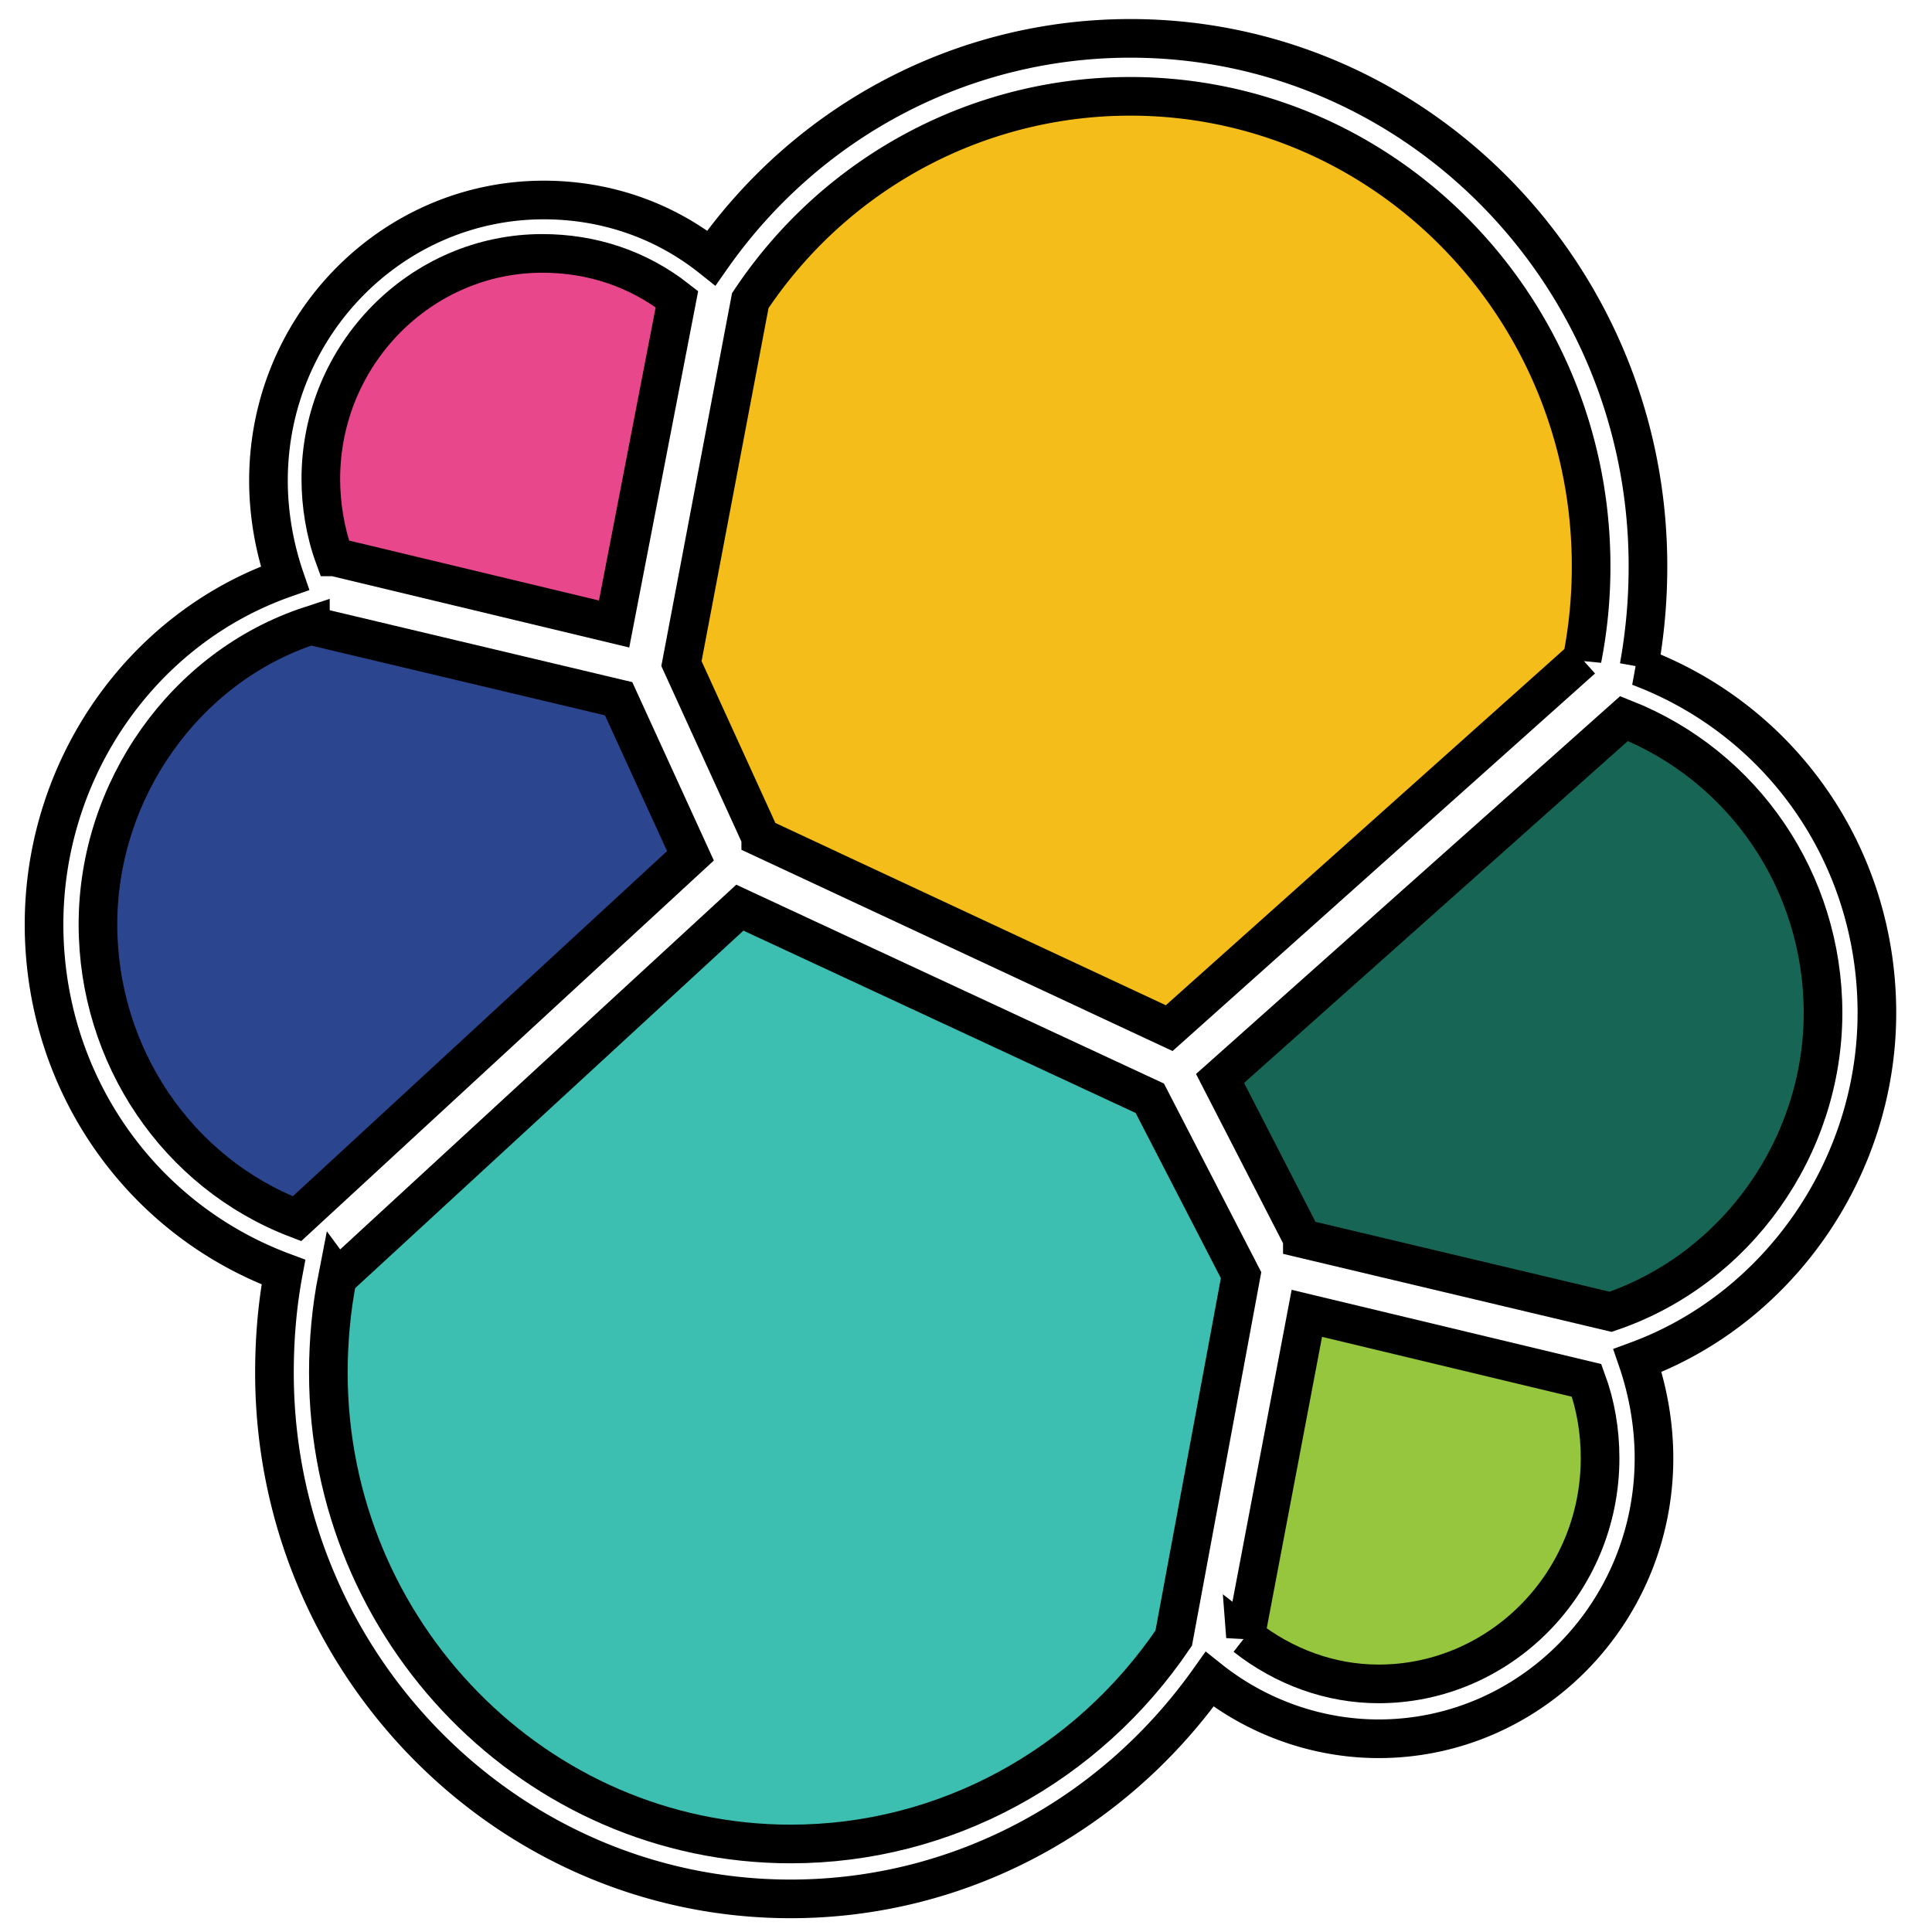
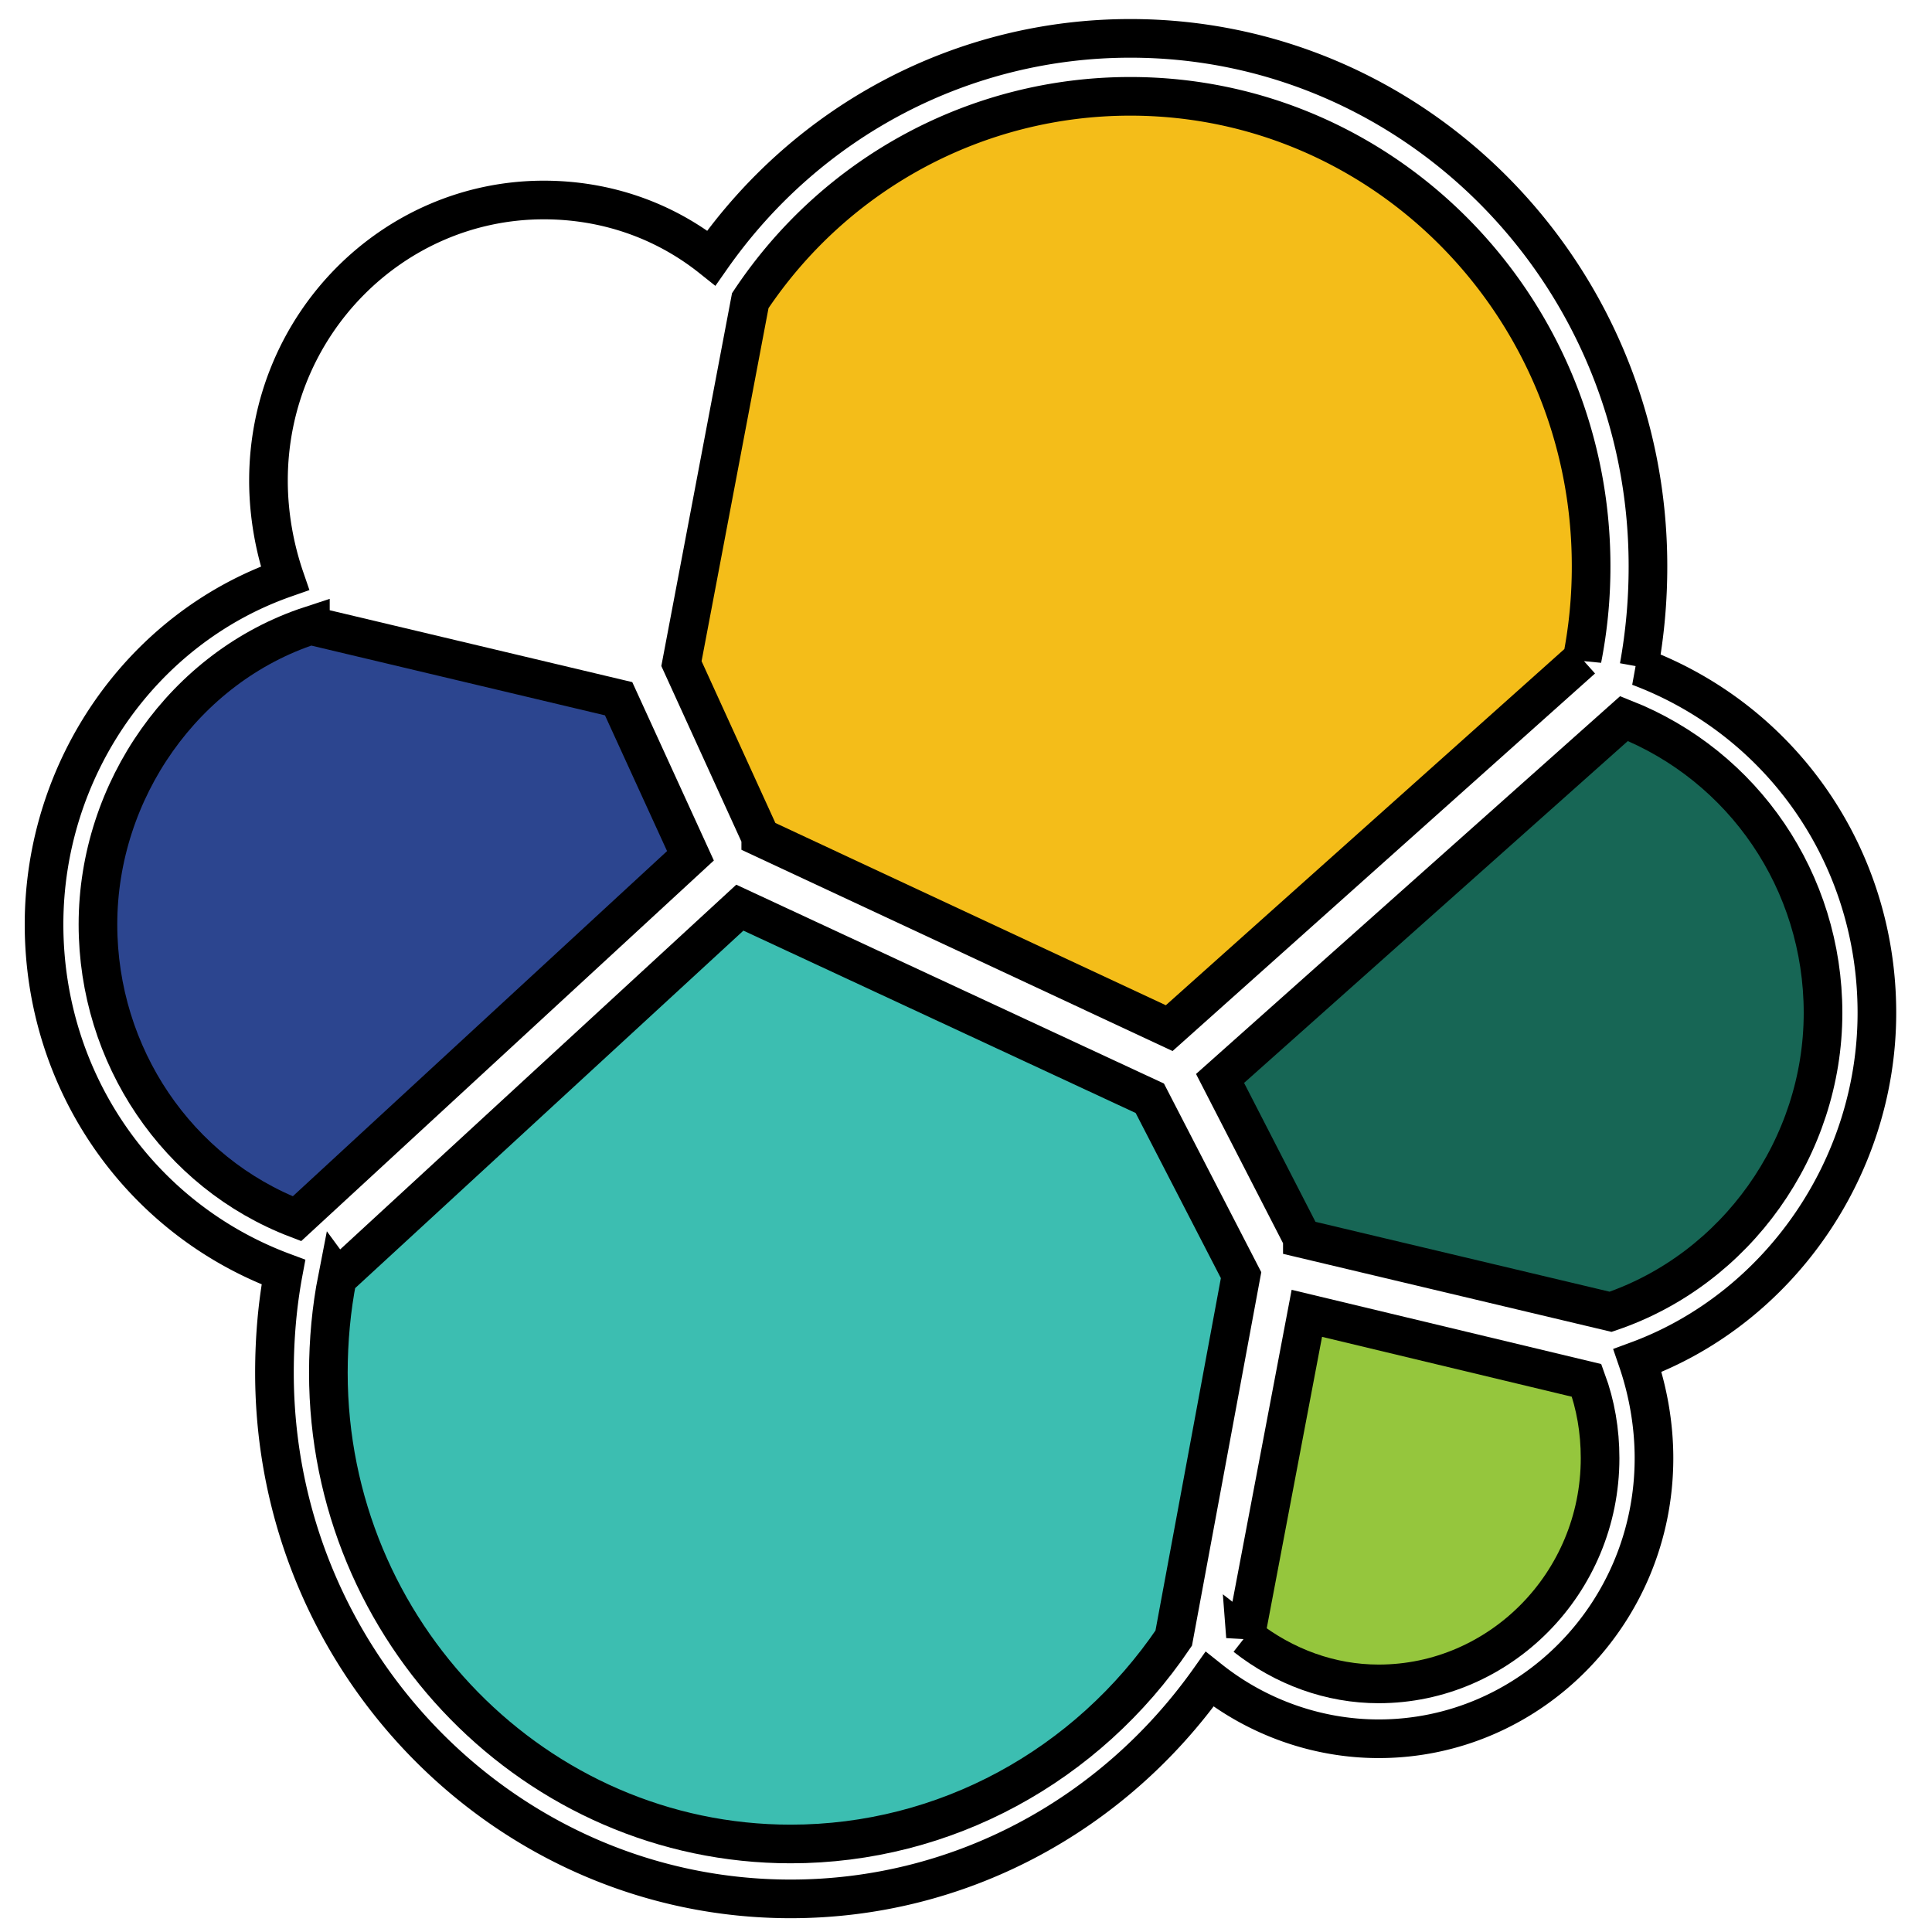
<svg xmlns="http://www.w3.org/2000/svg" width="50" height="50">
  <g>
    <title>background</title>
-     <rect fill="#fff" id="canvas_background" height="52" width="52" y="-1" x="-1" />
    <g display="none" overflow="visible" y="0" x="0" height="100%" width="100%" id="canvasGrid">
      <rect fill="url(#gridpattern)" stroke-width="0" y="0" x="0" height="100%" width="100%" />
    </g>
  </g>
  <g>
    <title>Layer 1</title>
    <g stroke="null" id="svg_11">
      <path stroke="null" id="svg_4" fill="#FFF" d="m48.574,26.213c0,-4.065 -2.478,-7.578 -6.157,-8.959a13.943,14.212 0 0 0 0.232,-2.605c0,-7.538 -6.002,-13.656 -13.397,-13.656c-4.298,0 -8.325,2.092 -10.842,5.683c-1.239,-0.987 -2.749,-1.5 -4.337,-1.5c-3.911,0 -7.125,3.236 -7.125,7.262c0,0.868 0.155,1.737 0.426,2.526c-3.717,1.302 -6.234,4.933 -6.234,8.959c0,4.065 2.478,7.617 6.195,8.999c-0.155,0.829 -0.232,1.697 -0.232,2.605c0,7.499 6.002,13.616 13.359,13.616c4.337,0 8.325,-2.131 10.842,-5.683c1.239,0.987 2.788,1.539 4.376,1.539c3.911,0 7.125,-3.236 7.125,-7.262c0,-0.868 -0.155,-1.737 -0.426,-2.526c3.64,-1.342 6.195,-4.973 6.195,-8.999l0,0z" />
      <path stroke="null" id="svg_5" fill="#F4BD19" d="m19.688,21.674l10.571,4.934l10.687,-9.551a11.918,12.148 0 0 0 0.232,-2.408c0,-6.709 -5.343,-12.156 -11.926,-12.156c-3.95,0 -7.628,1.973 -9.835,5.288l-1.781,9.393l2.052,4.499l0,-0z" />
      <path stroke="null" id="svg_6" fill="#3CBEB1" d="m8.73,33.08c-0.155,0.789 -0.232,1.618 -0.232,2.447c0,6.709 5.382,12.195 11.965,12.195c3.988,0 7.667,-2.013 9.913,-5.328l1.743,-9.393l-2.362,-4.578l-10.61,-4.933l-10.416,9.591z" />
-       <path stroke="null" id="svg_7" fill="#E9478C" d="m8.652,14.412l7.241,1.737l1.626,-8.407c-1.007,-0.789 -2.207,-1.184 -3.485,-1.184c-3.136,0 -5.731,2.605 -5.731,5.841c0,0.671 0.116,1.381 0.348,2.013l0,0z" />
      <path stroke="null" id="svg_8" fill="#2C458F" d="m8.033,16.188c-3.252,1.066 -5.498,4.263 -5.498,7.736c0,3.394 2.052,6.433 5.15,7.617l10.184,-9.393l-1.859,-4.065l-7.977,-1.895l0,-0z" />
      <path stroke="null" id="svg_9" fill="#95C63D" d="m32.233,42.355c1.007,0.79 2.207,1.224 3.446,1.224c3.136,0 5.731,-2.605 5.731,-5.841c0,-0.71 -0.116,-1.382 -0.348,-2.013l-7.241,-1.736l-1.588,8.367z" />
      <path stroke="null" id="svg_10" fill="#176655" d="m33.705,32.054l7.977,1.895c3.252,-1.105 5.498,-4.262 5.498,-7.736c0,-3.394 -2.052,-6.394 -5.15,-7.617l-10.455,9.314l2.13,4.144l0,-0z" />
    </g>
  </g>
</svg>